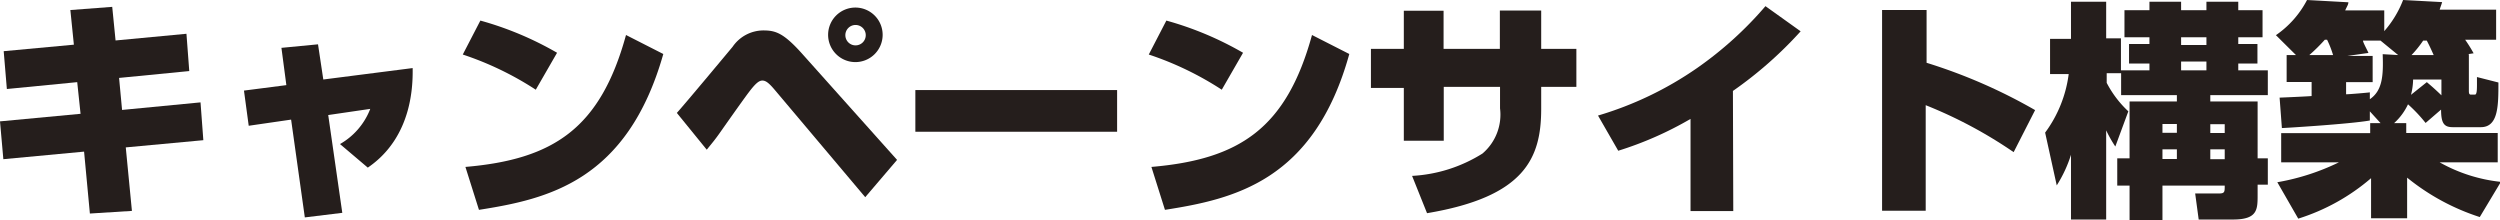
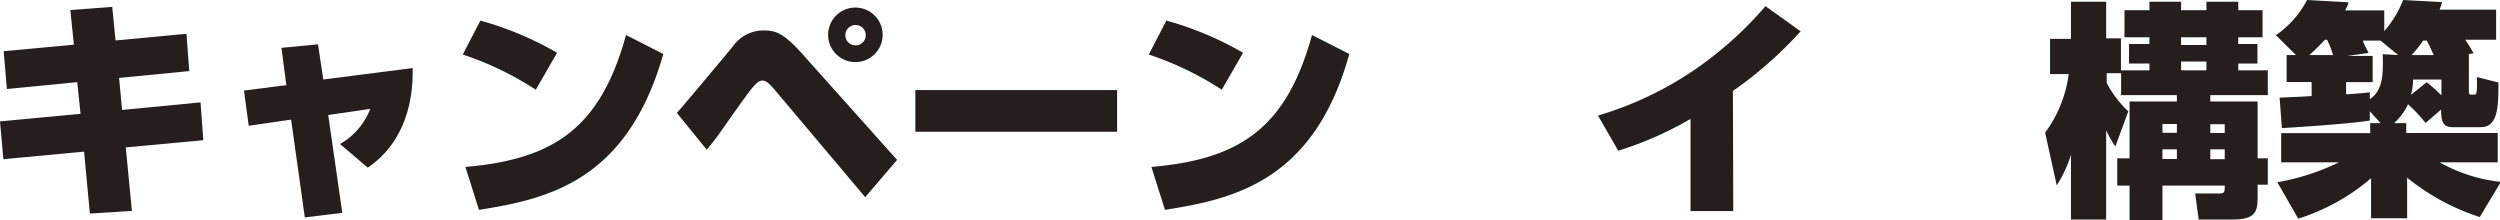
<svg xmlns="http://www.w3.org/2000/svg" viewBox="0 0 142.13 12.52">
  <defs>
    <style>.cls-1{fill:none;}.cls-2{clip-path:url(#clip-path);}.cls-3{fill:#251e1c;}</style>
    <clipPath id="clip-path" transform="translate(0 0)">
      <rect class="cls-1" width="142.13" height="12.52" />
    </clipPath>
  </defs>
  <title>icon_campaign</title>
  <g id="レイヤー_2" data-name="レイヤー 2">
    <g id="レイヤー_1-2" data-name="レイヤー 1">
      <g id="icon_campaign">
        <g class="cls-2">
          <polygon class="cls-3" points="4 0.57 4.2 2.54 0.21 2.91 0.39 5.06 4.39 4.67 4.58 6.47 0 6.9 0.19 9.05 4.78 8.62 5.11 12.14 7.5 11.99 7.15 8.38 11.56 7.97 11.4 5.82 6.94 6.25 6.77 4.43 10.76 4.04 10.6 1.92 6.57 2.3 6.38 0.39 4 0.57" />
          <g class="cls-2">
            <path class="cls-3" d="M16,2.72l2.08-.2.3,2,5.08-.65c.07,3.77-1.92,5.22-2.55,5.66L19.33,8.19a3.93,3.93,0,0,0,1.72-2l-2.39.35.8,5.56-2.13.26L16.55,6.8l-2.41.35-.27-2,2.41-.31Z" transform="translate(0 0)" />
            <path class="cls-3" d="M30.46,5.1a17.91,17.91,0,0,0-4.15-2l1-1.93A18.56,18.56,0,0,1,31.67,3Zm-4,4.39c5-.43,7.67-2.18,9.13-7.5l2.12,1.08c-2.05,7.23-6.58,8.25-10.48,8.86Z" transform="translate(0 0)" />
            <path class="cls-3" d="M38.48,6.42C39,5.84,41.2,3.2,41.65,2.66a2.13,2.13,0,0,1,1.74-.93c.69,0,1.14.13,2.2,1.31L51,9.09l-1.81,2.12L44.08,5.15c-.36-.43-.54-.57-.74-.57s-.41.19-.78.68-1.43,2-1.67,2.34-.41.54-.71.91ZM50.18,2A1.55,1.55,0,1,1,48.63.43,1.55,1.55,0,0,1,50.18,2M48.06,2a.58.58,0,1,0,.57-.58.58.58,0,0,0-.57.58" transform="translate(0 0)" />
            <rect class="cls-3" x="52.04" y="5.12" width="11.47" height="2.37" />
            <path class="cls-3" d="M69.46,5.1a17.91,17.91,0,0,0-4.15-2l1-1.93A18.56,18.56,0,0,1,70.67,3Zm-4,4.39c5-.43,7.67-2.18,9.13-7.5l2.12,1.08c-2,7.23-6.58,8.25-10.48,8.86Z" transform="translate(0 0)" />
-             <path class="cls-3" d="M85.27.6h2.35V2.78h2V4.94h-2V6.19c0,2.81-.94,5-6.49,5.93L80.28,10a8.37,8.37,0,0,0,4-1.27,2.9,2.9,0,0,0,1-2.57V4.94h-3.2V8H79.81v-3H77.94V2.78h1.87V.61h2.26V2.78h3.2Z" transform="translate(0 0)" />
            <path class="cls-3" d="M98.54,12H96.11V6.76A19.85,19.85,0,0,1,92,8.57l-1.15-2a19.63,19.63,0,0,0,5.63-2.7A20.74,20.74,0,0,0,100.37.35l2,1.43a22.51,22.51,0,0,1-3.85,3.39Z" transform="translate(0 0)" />
-             <path class="cls-3" d="M109.53.57v3a30.37,30.37,0,0,1,6.17,2.69l-1.22,2.39a25.55,25.55,0,0,0-5-2.67v6h-2.48V.57Z" transform="translate(0 0)" />
            <path class="cls-3" d="M120.59,4.16h-.82v.55A6,6,0,0,0,121,6.33l-.74,2a7.13,7.13,0,0,1-.52-.92v5.07h-2V8.8a7.39,7.39,0,0,1-.81,1.74l-.66-3a7.12,7.12,0,0,0,1.34-3.33h-1.06v-2h1.19V.1h2V2.18h.84V4h1.62V3.61h-1.16V2.5h1.16V2.12h-1.42V.58h1.42V.1H124V.58h1.44V.1h1.81V.58h1.38V2.12h-1.38V2.5h1.09V3.61h-1.09V4h1.68V5.41h-3.27v.36h2.69V9h.58v1.5h-.58v.58c0,.83,0,1.4-1.4,1.4H125L124.8,11h1.34c.34,0,.34-.08.34-.45h-3.54v2h-1.87v-2h-.7V9h.7V5.77h2.69V5.41h-3.17Zm2.35,3.39h.82v-.5h-.82Zm0,1.49h.82V8.49h-.82ZM124,2.56h1.44V2.12H124ZM124,4h1.44V3.5H124Zm1.66,3.56h.82v-.5h-.82Zm0,1.49h.82V8.49h-.82Z" transform="translate(0 0)" />
            <path class="cls-3" d="M134.75,7.57V7h.59l-.61-.67v.52c-1.1.2-4.86.43-5,.43l-.13-1.73c.05,0,1.66-.07,1.82-.09v-.8H130V3.13h.53L129.39,2a5.53,5.53,0,0,0,1.77-2l2.35.13c0,.13-.08.23-.18.46h2.22V1.77A5.85,5.85,0,0,0,136.62,0l2.22.12c-.05.18-.08.23-.14.43h3.21V2.26h-1.76a8,8,0,0,1,.48.77l-.33.05h.06V5.14c0,.13,0,.24.12.24h.22c.14,0,.12-.37.12-1l1.22.31c0,1.3,0,2.54-1,2.54h-1.6c-.48,0-.66-.21-.66-1l-.88.76a8.43,8.43,0,0,0-1-1.06A3.38,3.38,0,0,1,136.11,7h.69v.56H142V9.23h-3.3a9,9,0,0,0,3.48,1.11l-1.2,2a12.75,12.75,0,0,1-4.13-2.24v2.31h-2.05V10.13a11.71,11.71,0,0,1-4.14,2.3l-1.19-2.07a13.06,13.06,0,0,0,3.5-1.13h-3.28V7.57Zm-2.11-4.44a5.69,5.69,0,0,0-.34-.87h-.13a10.29,10.29,0,0,1-.88.87Zm3.7,0-1-.82h-1c0,.11.28.6.31.7l-1.2.17h1.44V4.67h-1.51v.69c.18,0,1.24-.09,1.35-.11v.39c.7-.48.78-1.29.73-2.56Zm.85,1.39a3.72,3.72,0,0,1-.12.87l.9-.72c.21.18.43.36.83.75v-.9Zm1.17-1.39c-.26-.58-.29-.62-.39-.82h-.21a6.16,6.16,0,0,1-.66.82Z" transform="translate(0 0)" />
          </g>
        </g>
      </g>
    </g>
  </g>
</svg>